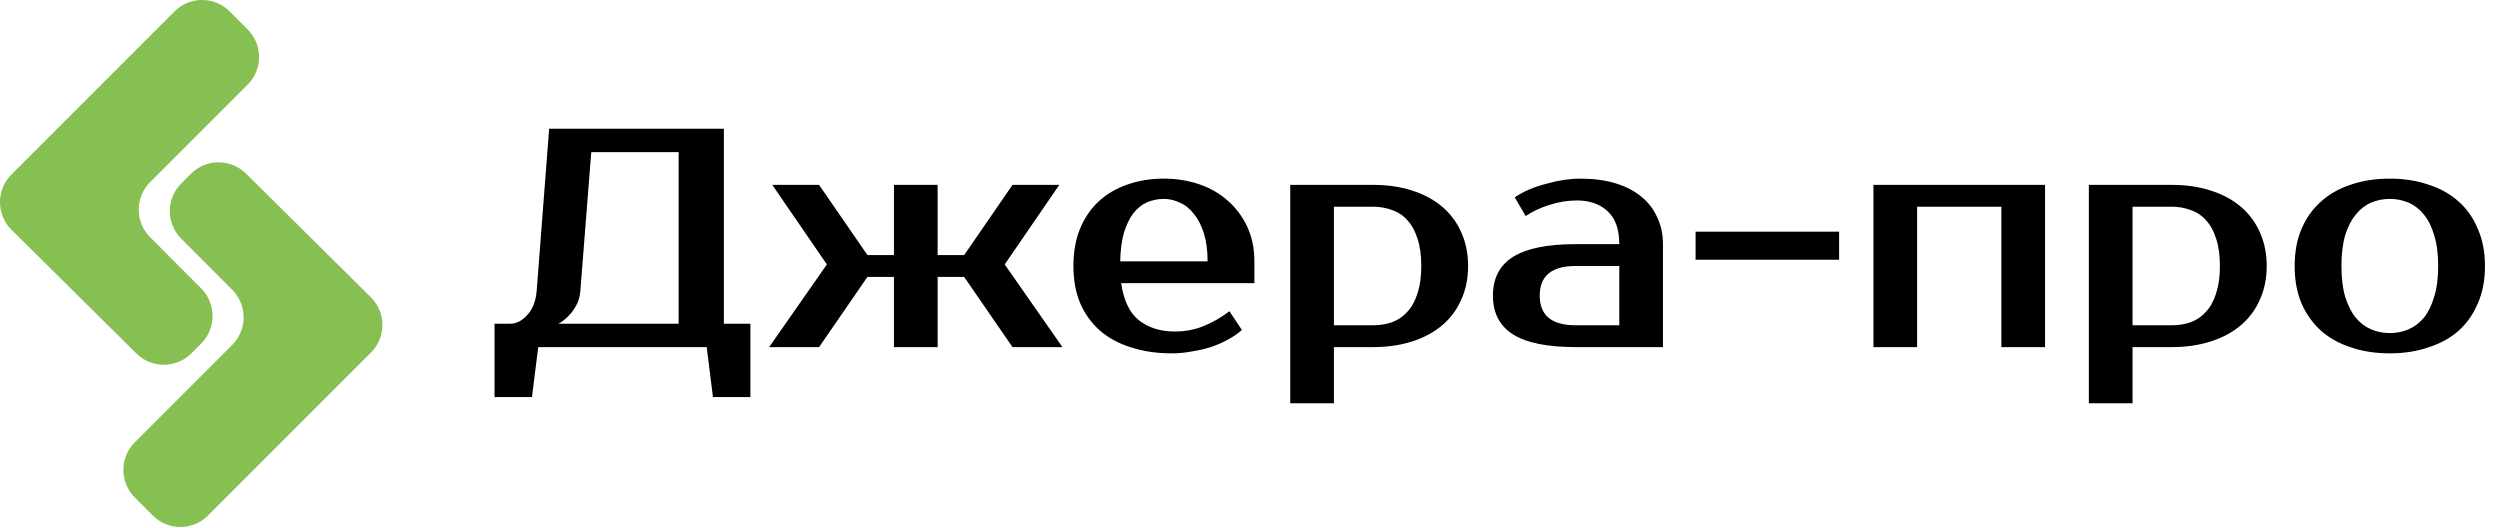
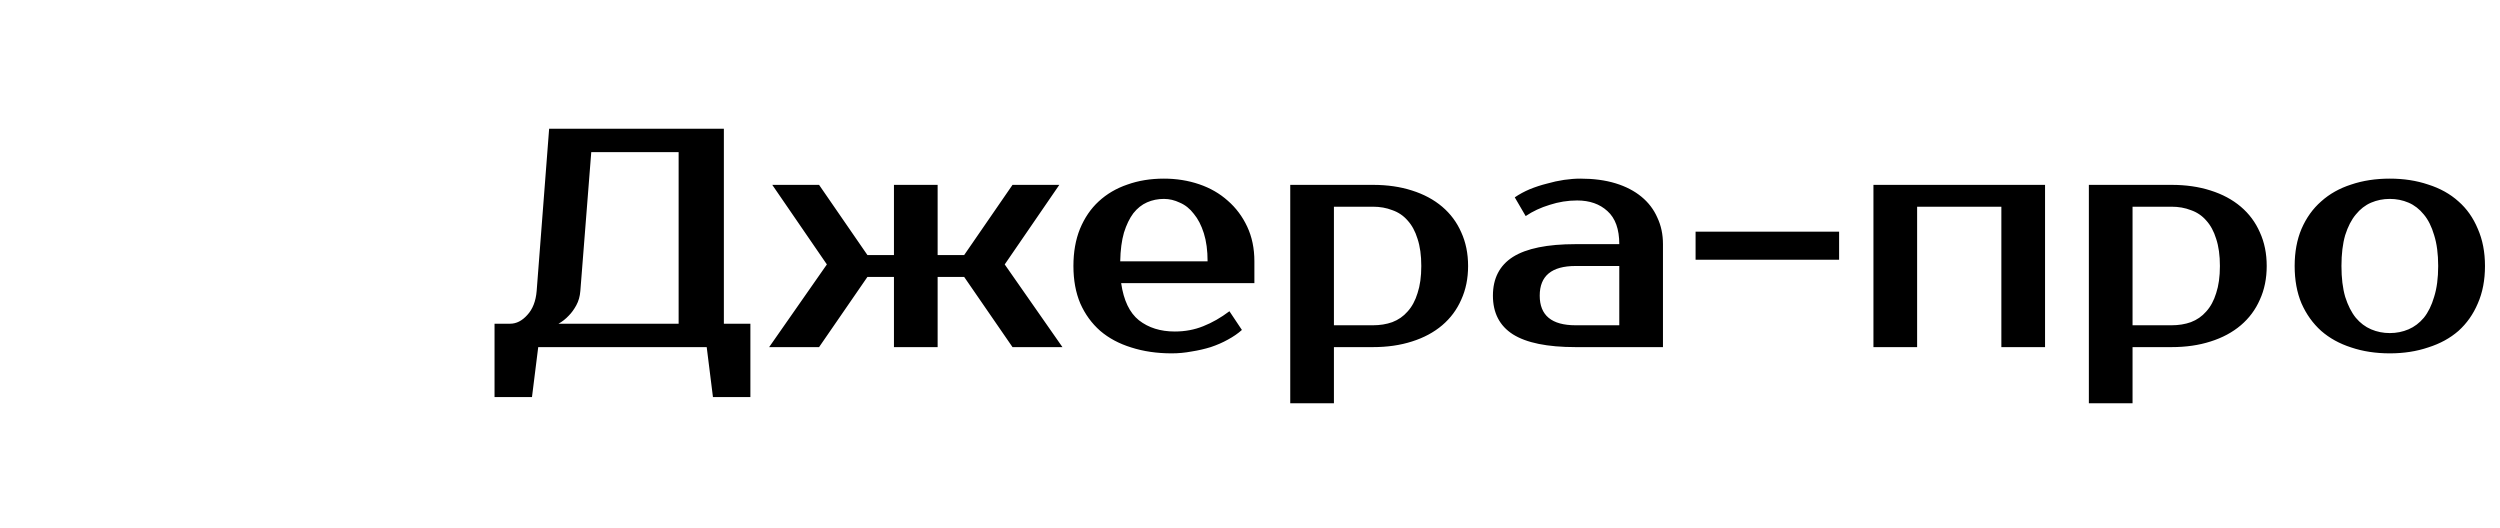
<svg xmlns="http://www.w3.org/2000/svg" width="1282" height="271" viewBox="0 0 1282 271" fill="none">
  <path d="M261.6 166C264.8 166 267.733 164.507 270.4 161.52C273.173 158.533 274.773 154.427 275.2 149.2L281.6 66H371.2V166H384.8V203.6H365.6L362.4 178H276L272.8 203.6H253.6V166H261.6ZM297.6 149.2C297.387 151.973 296.693 154.427 295.52 156.56C294.347 158.693 293.067 160.453 291.68 161.84C290.08 163.547 288.32 164.933 286.4 166H348V78H303.2L297.6 149.2ZM420.019 178H394.419L424.019 135.6L396.019 94.8H420.019L444.819 130.8H458.419V94.8H480.819V130.8H494.419L519.219 94.8H543.219L515.219 135.6L544.819 178H519.219L494.419 142H480.819V178H458.419V142H444.819L420.019 178ZM602.45 170C607.677 170 612.53 169.093 617.01 167.28C621.597 165.467 626.077 162.907 630.45 159.6L636.85 169.2C634.823 171.013 632.423 172.667 629.65 174.16C626.983 175.653 624.05 176.933 620.85 178C617.757 178.96 614.503 179.707 611.09 180.24C607.677 180.88 604.263 181.2 600.85 181.2C593.277 181.2 586.343 180.187 580.05 178.16C573.863 176.24 568.583 173.413 564.21 169.68C559.837 165.84 556.423 161.147 553.97 155.6C551.623 150.053 550.45 143.653 550.45 136.4C550.45 129.253 551.57 122.907 553.81 117.36C556.157 111.707 559.357 107.013 563.41 103.28C567.57 99.44 572.477 96.56 578.13 94.64C583.783 92.613 590.023 91.6 596.85 91.6C603.25 91.6 609.277 92.56 614.93 94.48C620.583 96.4 625.49 99.227 629.65 102.96C633.81 106.587 637.117 111.013 639.57 116.24C642.023 121.467 643.25 127.387 643.25 134V145.2H574.93C576.21 154.053 579.25 160.4 584.05 164.24C588.957 168.08 595.09 170 602.45 170ZM596.85 102C593.757 102 590.877 102.587 588.21 103.76C585.543 104.933 583.197 106.8 581.17 109.36C579.25 111.92 577.65 115.227 576.37 119.28C575.197 123.333 574.557 128.24 574.45 134H619.25C619.25 128.453 618.61 123.653 617.33 119.6C616.05 115.547 614.343 112.24 612.21 109.68C610.183 107.013 607.783 105.093 605.01 103.92C602.343 102.64 599.623 102 596.85 102ZM684.038 106V166.8H704.038C707.664 166.8 710.971 166.267 713.958 165.2C717.051 164.027 719.664 162.213 721.798 159.76C724.038 157.307 725.744 154.16 726.918 150.32C728.198 146.48 728.838 141.84 728.838 136.4C728.838 130.96 728.198 126.32 726.918 122.48C725.744 118.64 724.038 115.493 721.798 113.04C719.664 110.587 717.051 108.827 713.958 107.76C710.971 106.587 707.664 106 704.038 106H684.038ZM704.038 94.8C711.398 94.8 718.064 95.76 724.038 97.68C730.118 99.6 735.291 102.373 739.558 106C743.824 109.627 747.078 114 749.318 119.12C751.664 124.24 752.838 130 752.838 136.4C752.838 142.8 751.664 148.56 749.318 153.68C747.078 158.8 743.824 163.173 739.558 166.8C735.291 170.427 730.118 173.2 724.038 175.12C718.064 177.04 711.398 178 704.038 178H684.038V206.8H661.638V94.8H704.038ZM789.569 151.6C789.569 161.733 795.702 166.8 807.969 166.8H830.369V136.4H807.969C795.702 136.4 789.569 141.467 789.569 151.6ZM830.369 125.2C830.369 117.52 828.342 111.867 824.289 108.24C820.342 104.613 815.169 102.8 808.769 102.8C803.969 102.8 799.275 103.547 794.689 105.04C790.102 106.427 785.995 108.347 782.369 110.8L776.769 101.2C779.115 99.6 781.675 98.213 784.449 97.04C787.329 95.867 790.262 94.907 793.249 94.16C796.235 93.307 799.169 92.667 802.049 92.24C805.035 91.813 807.809 91.6 810.369 91.6C817.195 91.6 823.222 92.4 828.449 94C833.675 95.6 838.102 97.893 841.729 100.88C845.355 103.867 848.075 107.44 849.889 111.6C851.809 115.653 852.769 120.187 852.769 125.2V178H807.969C793.462 178 782.742 175.813 775.809 171.44C768.982 167.067 765.569 160.453 765.569 151.6C765.569 142.747 768.982 136.133 775.809 131.76C782.742 127.387 793.462 125.2 807.969 125.2H830.369ZM943.094 133.2H869.494V118.8H943.094V133.2ZM1048.7 94.8V178H1026.3V106H983.1V178H960.7V94.8H1048.7ZM1093.57 106V166.8H1113.57C1117.2 166.8 1120.5 166.267 1123.49 165.2C1126.58 164.027 1129.2 162.213 1131.33 159.76C1133.57 157.307 1135.28 154.16 1136.45 150.32C1137.73 146.48 1138.37 141.84 1138.37 136.4C1138.37 130.96 1137.73 126.32 1136.45 122.48C1135.28 118.64 1133.57 115.493 1131.33 113.04C1129.2 110.587 1126.58 108.827 1123.49 107.76C1120.5 106.587 1117.2 106 1113.57 106H1093.57ZM1113.57 94.8C1120.93 94.8 1127.6 95.76 1133.57 97.68C1139.65 99.6 1144.82 102.373 1149.09 106C1153.36 109.627 1156.61 114 1158.85 119.12C1161.2 124.24 1162.37 130 1162.37 136.4C1162.37 142.8 1161.2 148.56 1158.85 153.68C1156.61 158.8 1153.36 163.173 1149.09 166.8C1144.82 170.427 1139.65 173.2 1133.57 175.12C1127.6 177.04 1120.93 178 1113.57 178H1093.57V206.8H1071.17V94.8H1113.57ZM1225.5 170.8C1228.91 170.8 1232.11 170.16 1235.1 168.88C1238.09 167.6 1240.7 165.627 1242.94 162.96C1245.18 160.187 1246.94 156.613 1248.22 152.24C1249.61 147.867 1250.3 142.587 1250.3 136.4C1250.3 130.213 1249.61 124.933 1248.22 120.56C1246.94 116.187 1245.18 112.667 1242.94 110C1240.7 107.227 1238.09 105.2 1235.1 103.92C1232.11 102.64 1228.91 102 1225.5 102C1222.09 102 1218.89 102.64 1215.9 103.92C1212.91 105.2 1210.3 107.227 1208.06 110C1205.82 112.667 1204.01 116.187 1202.62 120.56C1201.34 124.933 1200.7 130.213 1200.7 136.4C1200.7 142.587 1201.34 147.867 1202.62 152.24C1204.01 156.613 1205.82 160.187 1208.06 162.96C1210.3 165.627 1212.91 167.6 1215.9 168.88C1218.89 170.16 1222.09 170.8 1225.5 170.8ZM1225.5 91.6C1232.65 91.6 1239.21 92.613 1245.18 94.64C1251.26 96.56 1256.43 99.44 1260.7 103.28C1264.97 107.013 1268.27 111.707 1270.62 117.36C1273.07 122.907 1274.3 129.253 1274.3 136.4C1274.3 143.653 1273.07 150.053 1270.62 155.6C1268.27 161.147 1264.97 165.84 1260.7 169.68C1256.43 173.413 1251.26 176.24 1245.18 178.16C1239.21 180.187 1232.65 181.2 1225.5 181.2C1218.25 181.2 1211.63 180.187 1205.66 178.16C1199.69 176.24 1194.57 173.413 1190.3 169.68C1186.03 165.84 1182.67 161.147 1180.22 155.6C1177.87 150.053 1176.7 143.653 1176.7 136.4C1176.7 129.253 1177.87 122.907 1180.22 117.36C1182.67 111.707 1186.03 107.013 1190.3 103.28C1194.57 99.44 1199.69 96.56 1205.66 94.64C1211.63 92.613 1218.25 91.6 1225.5 91.6Z" fill="black" />
-   <path fill-rule="evenodd" clip-rule="evenodd" d="M126.997 43.386C134.807 35.575 134.807 22.912 126.997 15.101L117.753 5.858C109.943 -1.953 97.279 -1.953 89.469 5.858L6.008 89.319V89.319C-1.949 97.135 -2.021 109.994 5.903 117.842L69.93 181.257C77.751 189.003 90.362 188.973 98.146 181.189L103.155 176.18C110.958 168.377 110.967 155.729 103.174 147.915L76.98 121.648C69.188 113.835 69.196 101.186 76.999 93.383L126.997 43.386Z" fill="#86BF52" />
-   <path fill-rule="evenodd" clip-rule="evenodd" d="M69.128 226.835C61.318 234.646 61.318 247.309 69.128 255.119L78.372 264.363C86.182 272.174 98.846 272.174 106.656 264.363L189.11 181.909L190.122 180.915C198.079 173.099 198.105 160.286 190.181 152.437L126.157 89.025C118.336 81.279 105.725 81.309 97.941 89.093L92.932 94.102C85.129 101.905 85.12 114.553 92.912 122.367L119.096 148.622C126.888 156.436 126.879 169.084 119.076 176.887L69.128 226.835Z" fill="#86BF52" />
</svg>